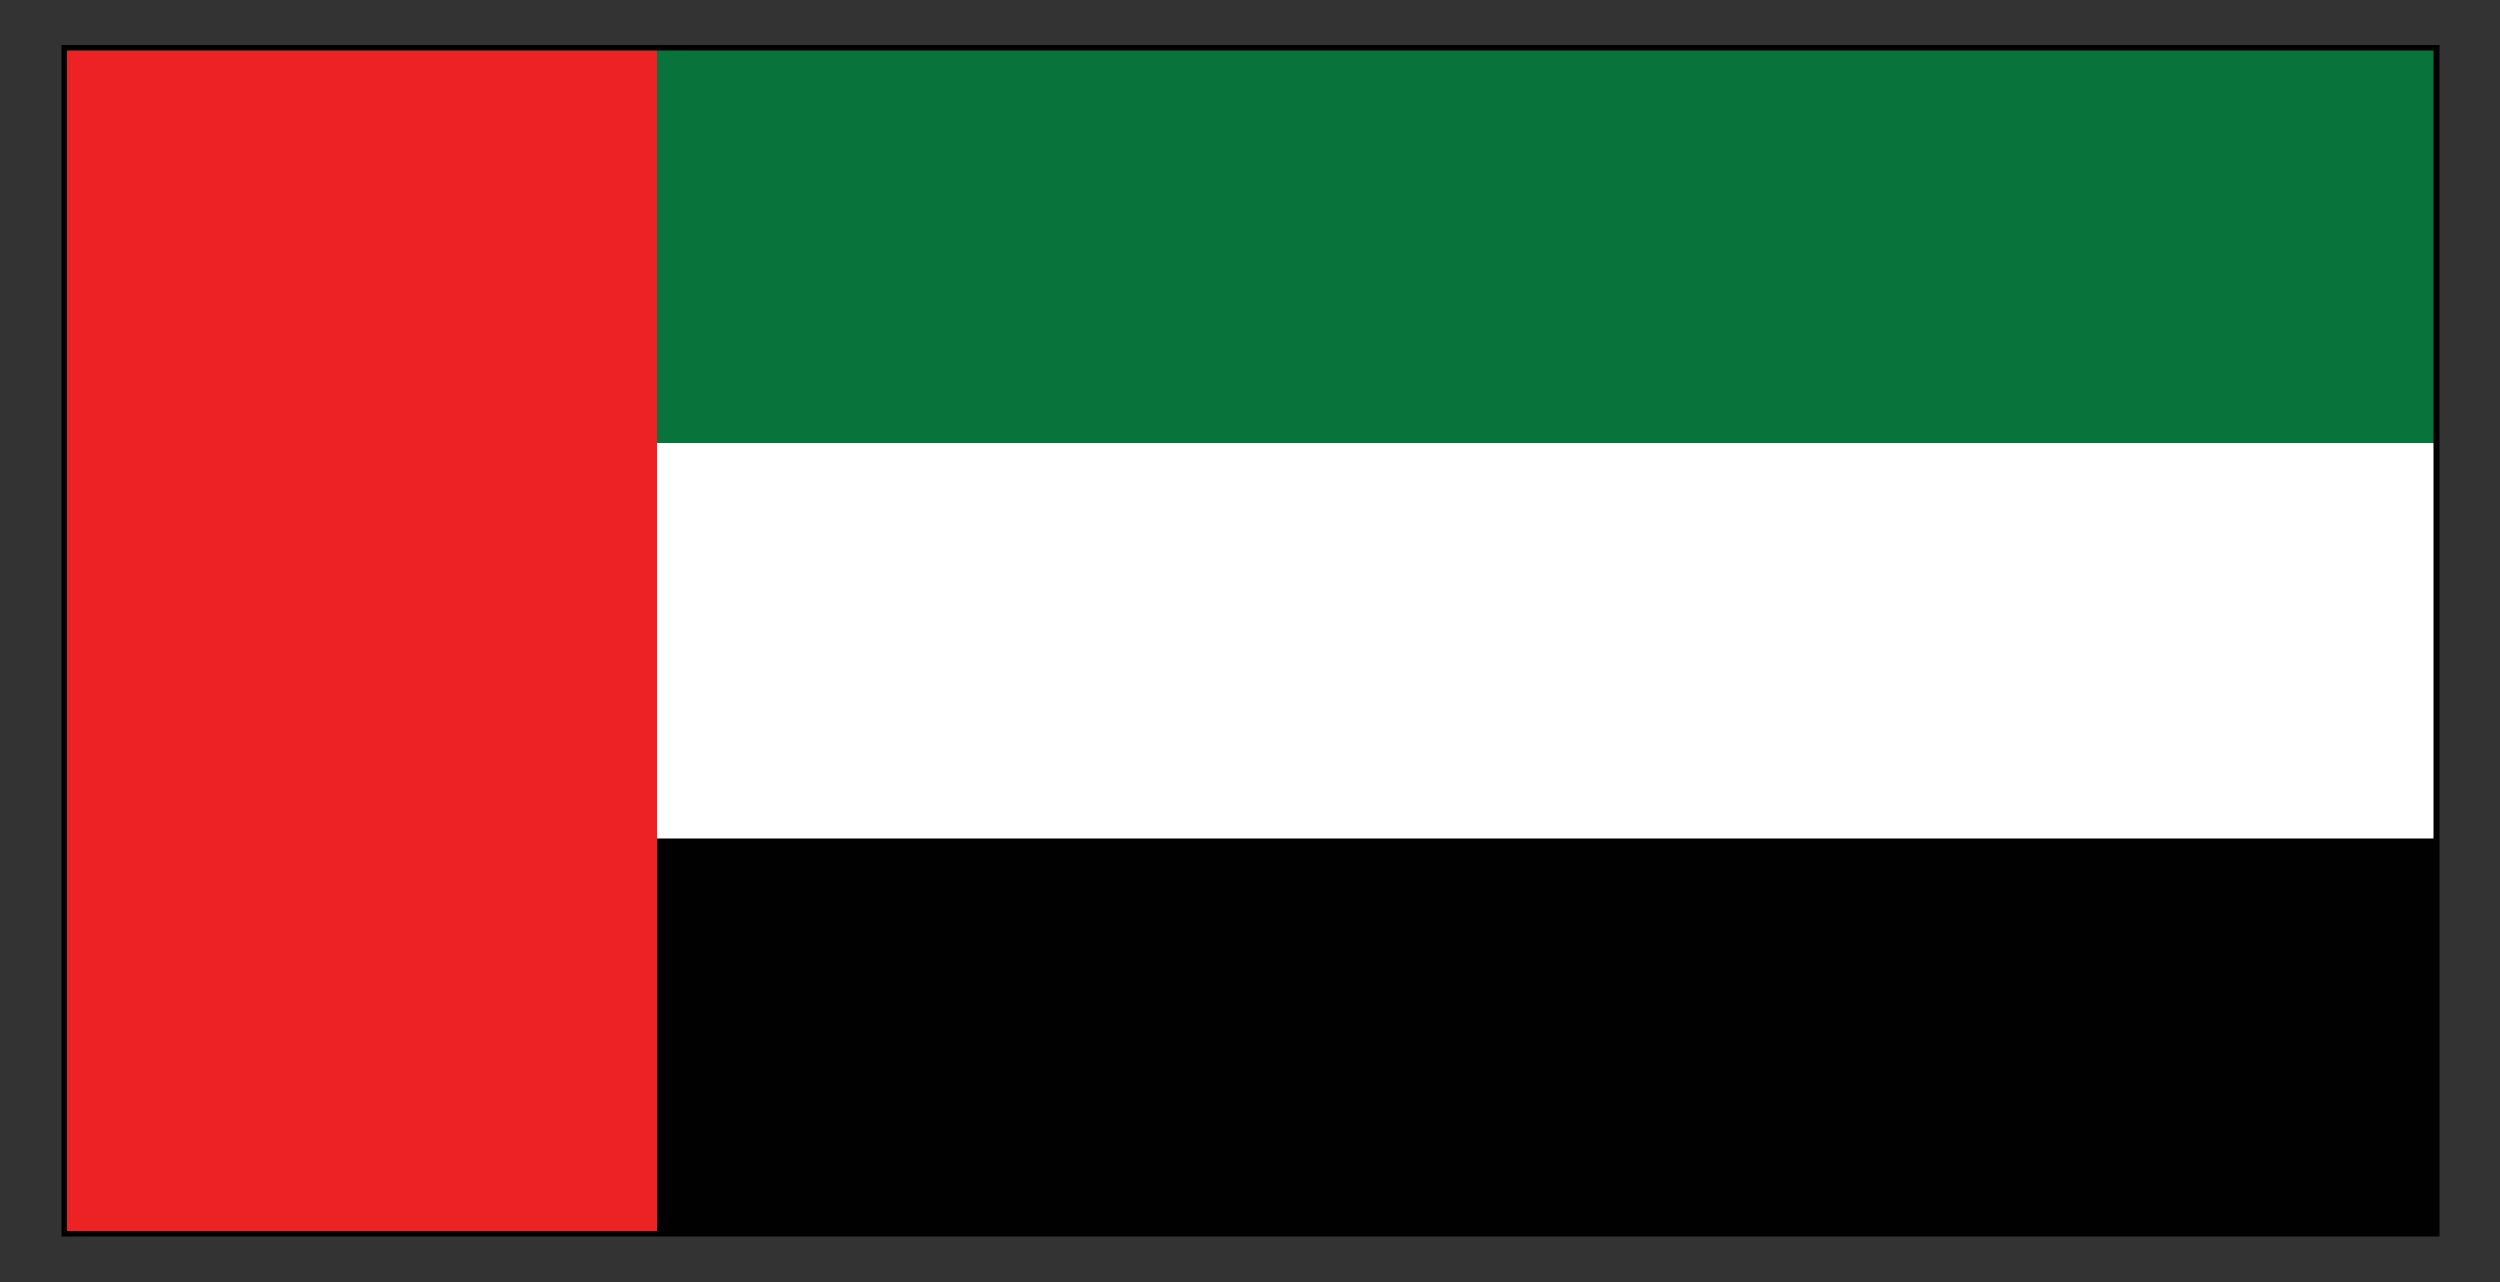
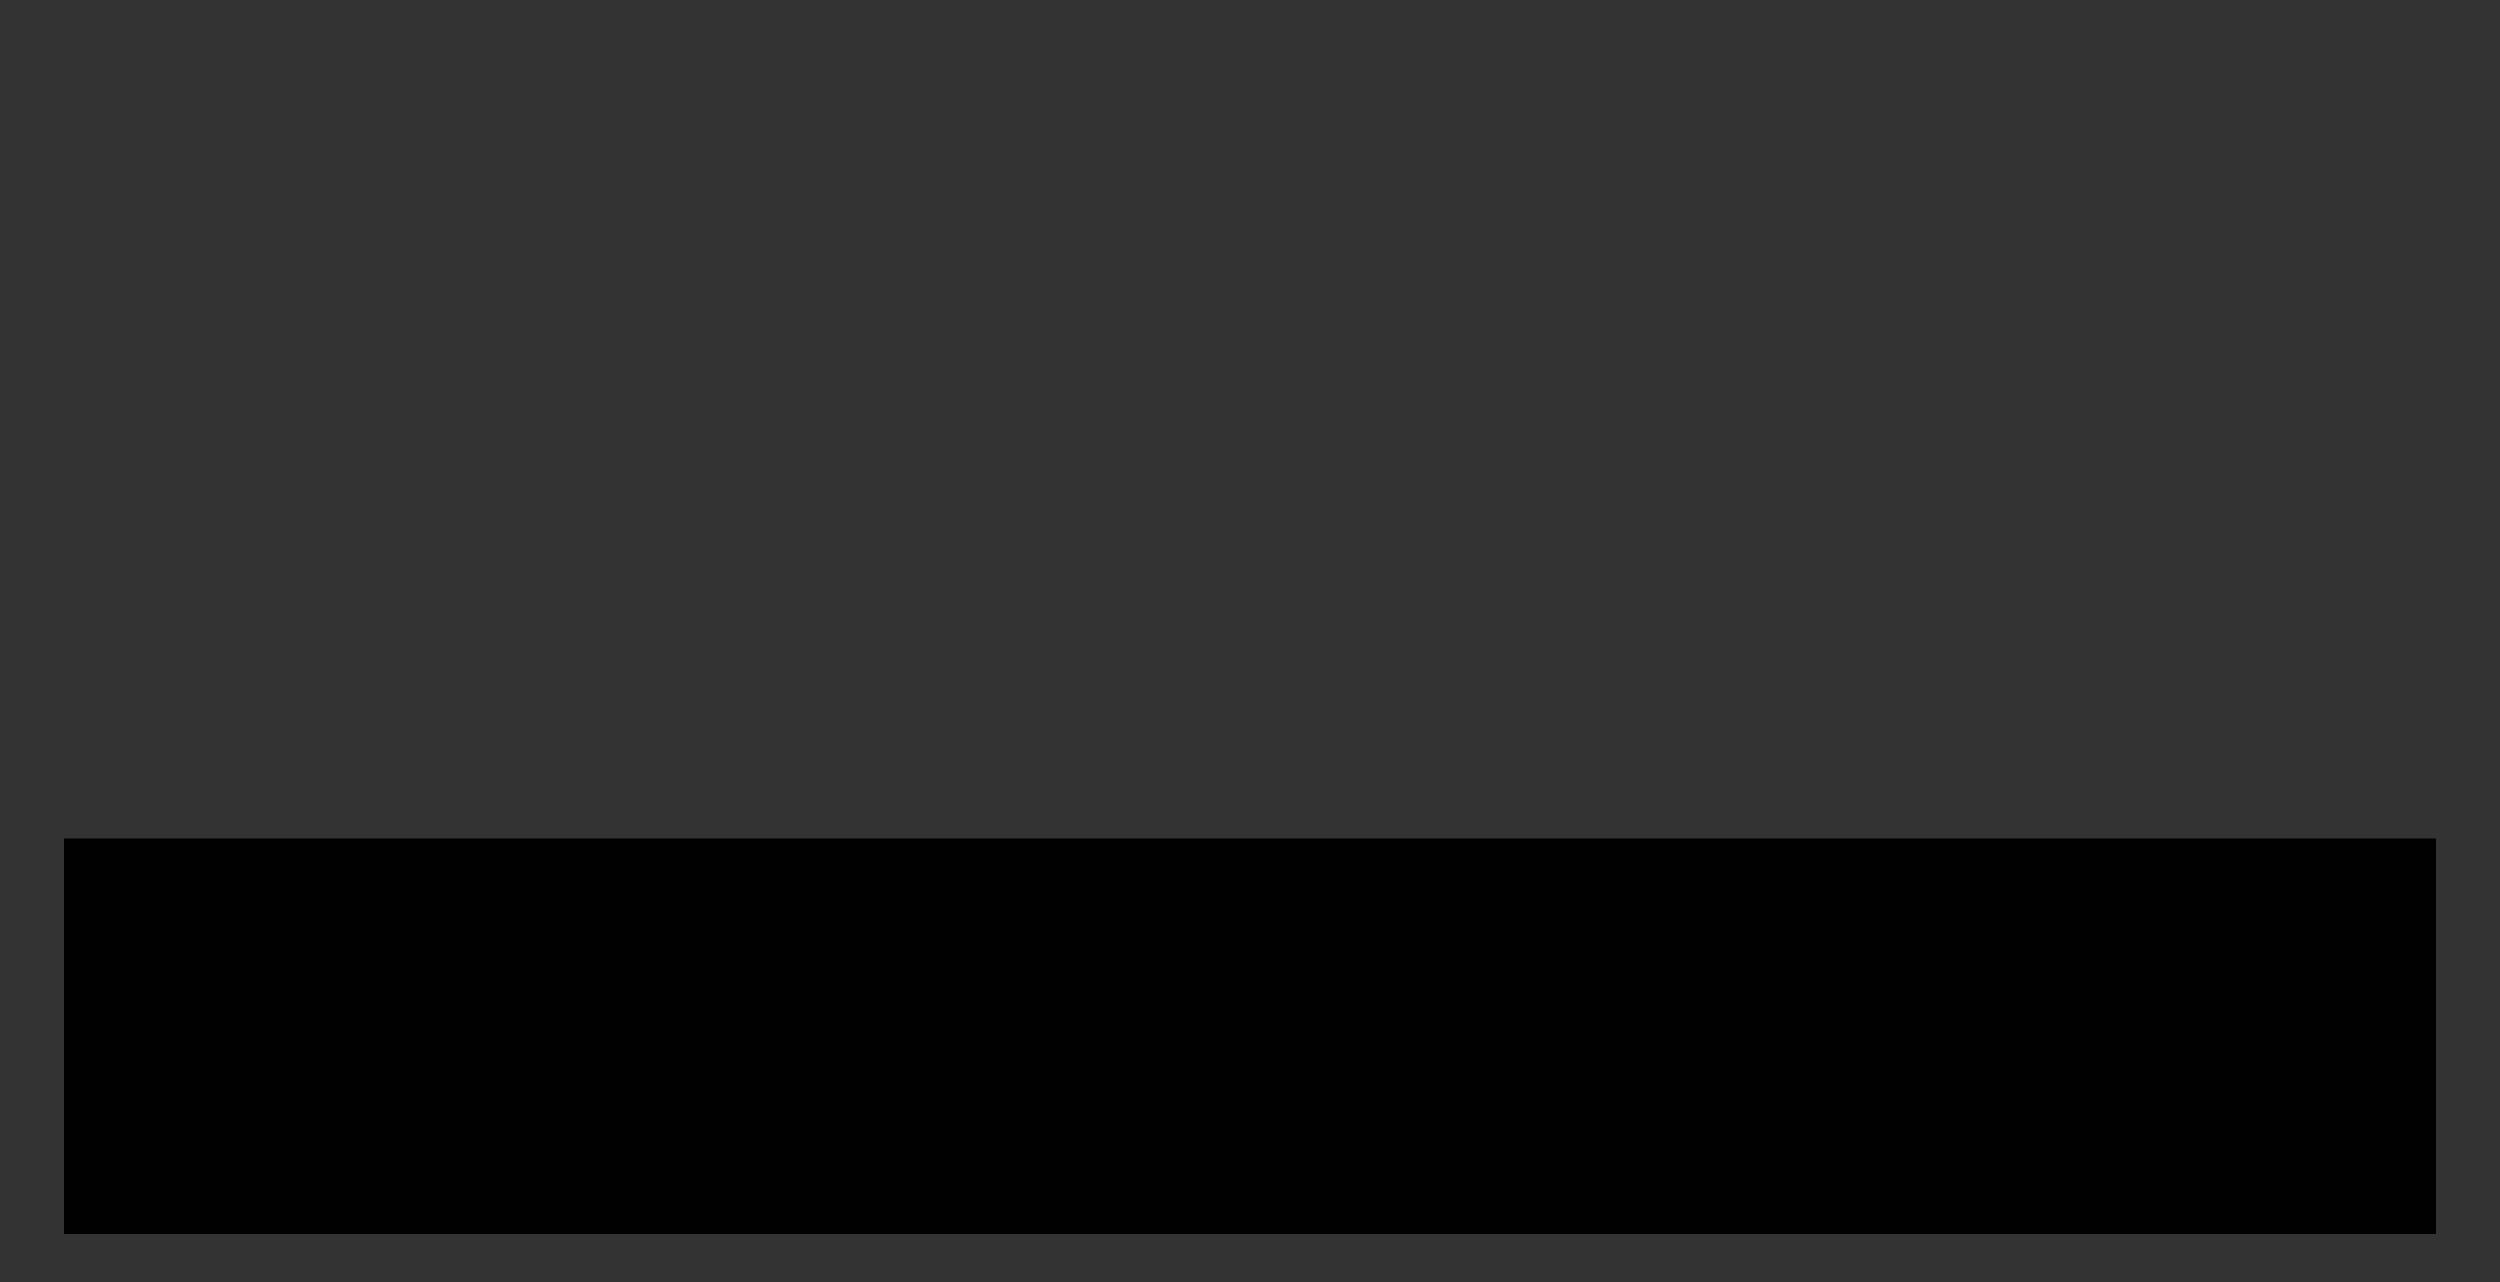
<svg xmlns="http://www.w3.org/2000/svg" id="Layer_1" data-name="Layer 1" version="1.1" viewBox="0 0 500 256.4">
  <rect x="0" y="0" width="500" height="256.4" fill="#333333" stroke="none" />
  <defs>
    <style>
      .cls-1 {
        fill: #010101;
      }

      .cls-1, .cls-2, .cls-3, .cls-4 {
        stroke-width: 0px;
      }

      .cls-2 {
        fill: #08743b;
      }

      .cls-3 {
        fill: #fff;
      }

      .cls-4 {
        fill: #ed2224;
      }
    </style>
  </defs>
  <g>
    <g id="green">
-       <rect class="cls-2" x="12.8" y="9.5" width="474.4" height="237.2" />
-     </g>
-     <rect class="cls-3" x="12.8" y="88.6" width="474.4" height="158.1" />
+       </g>
    <rect class="cls-1" x="12.8" y="167.7" width="474.4" height="79.1" />
    <g id="red">
-       <rect class="cls-4" x="12.8" y="9.5" width="118.6" height="237.2" />
-     </g>
+       </g>
  </g>
-   <path class="cls-1" d="M487.8,247.3H12.3V9h475.6v238.3ZM13.4,246.2h473.3V10.1H13.4v236.1Z" />
</svg>